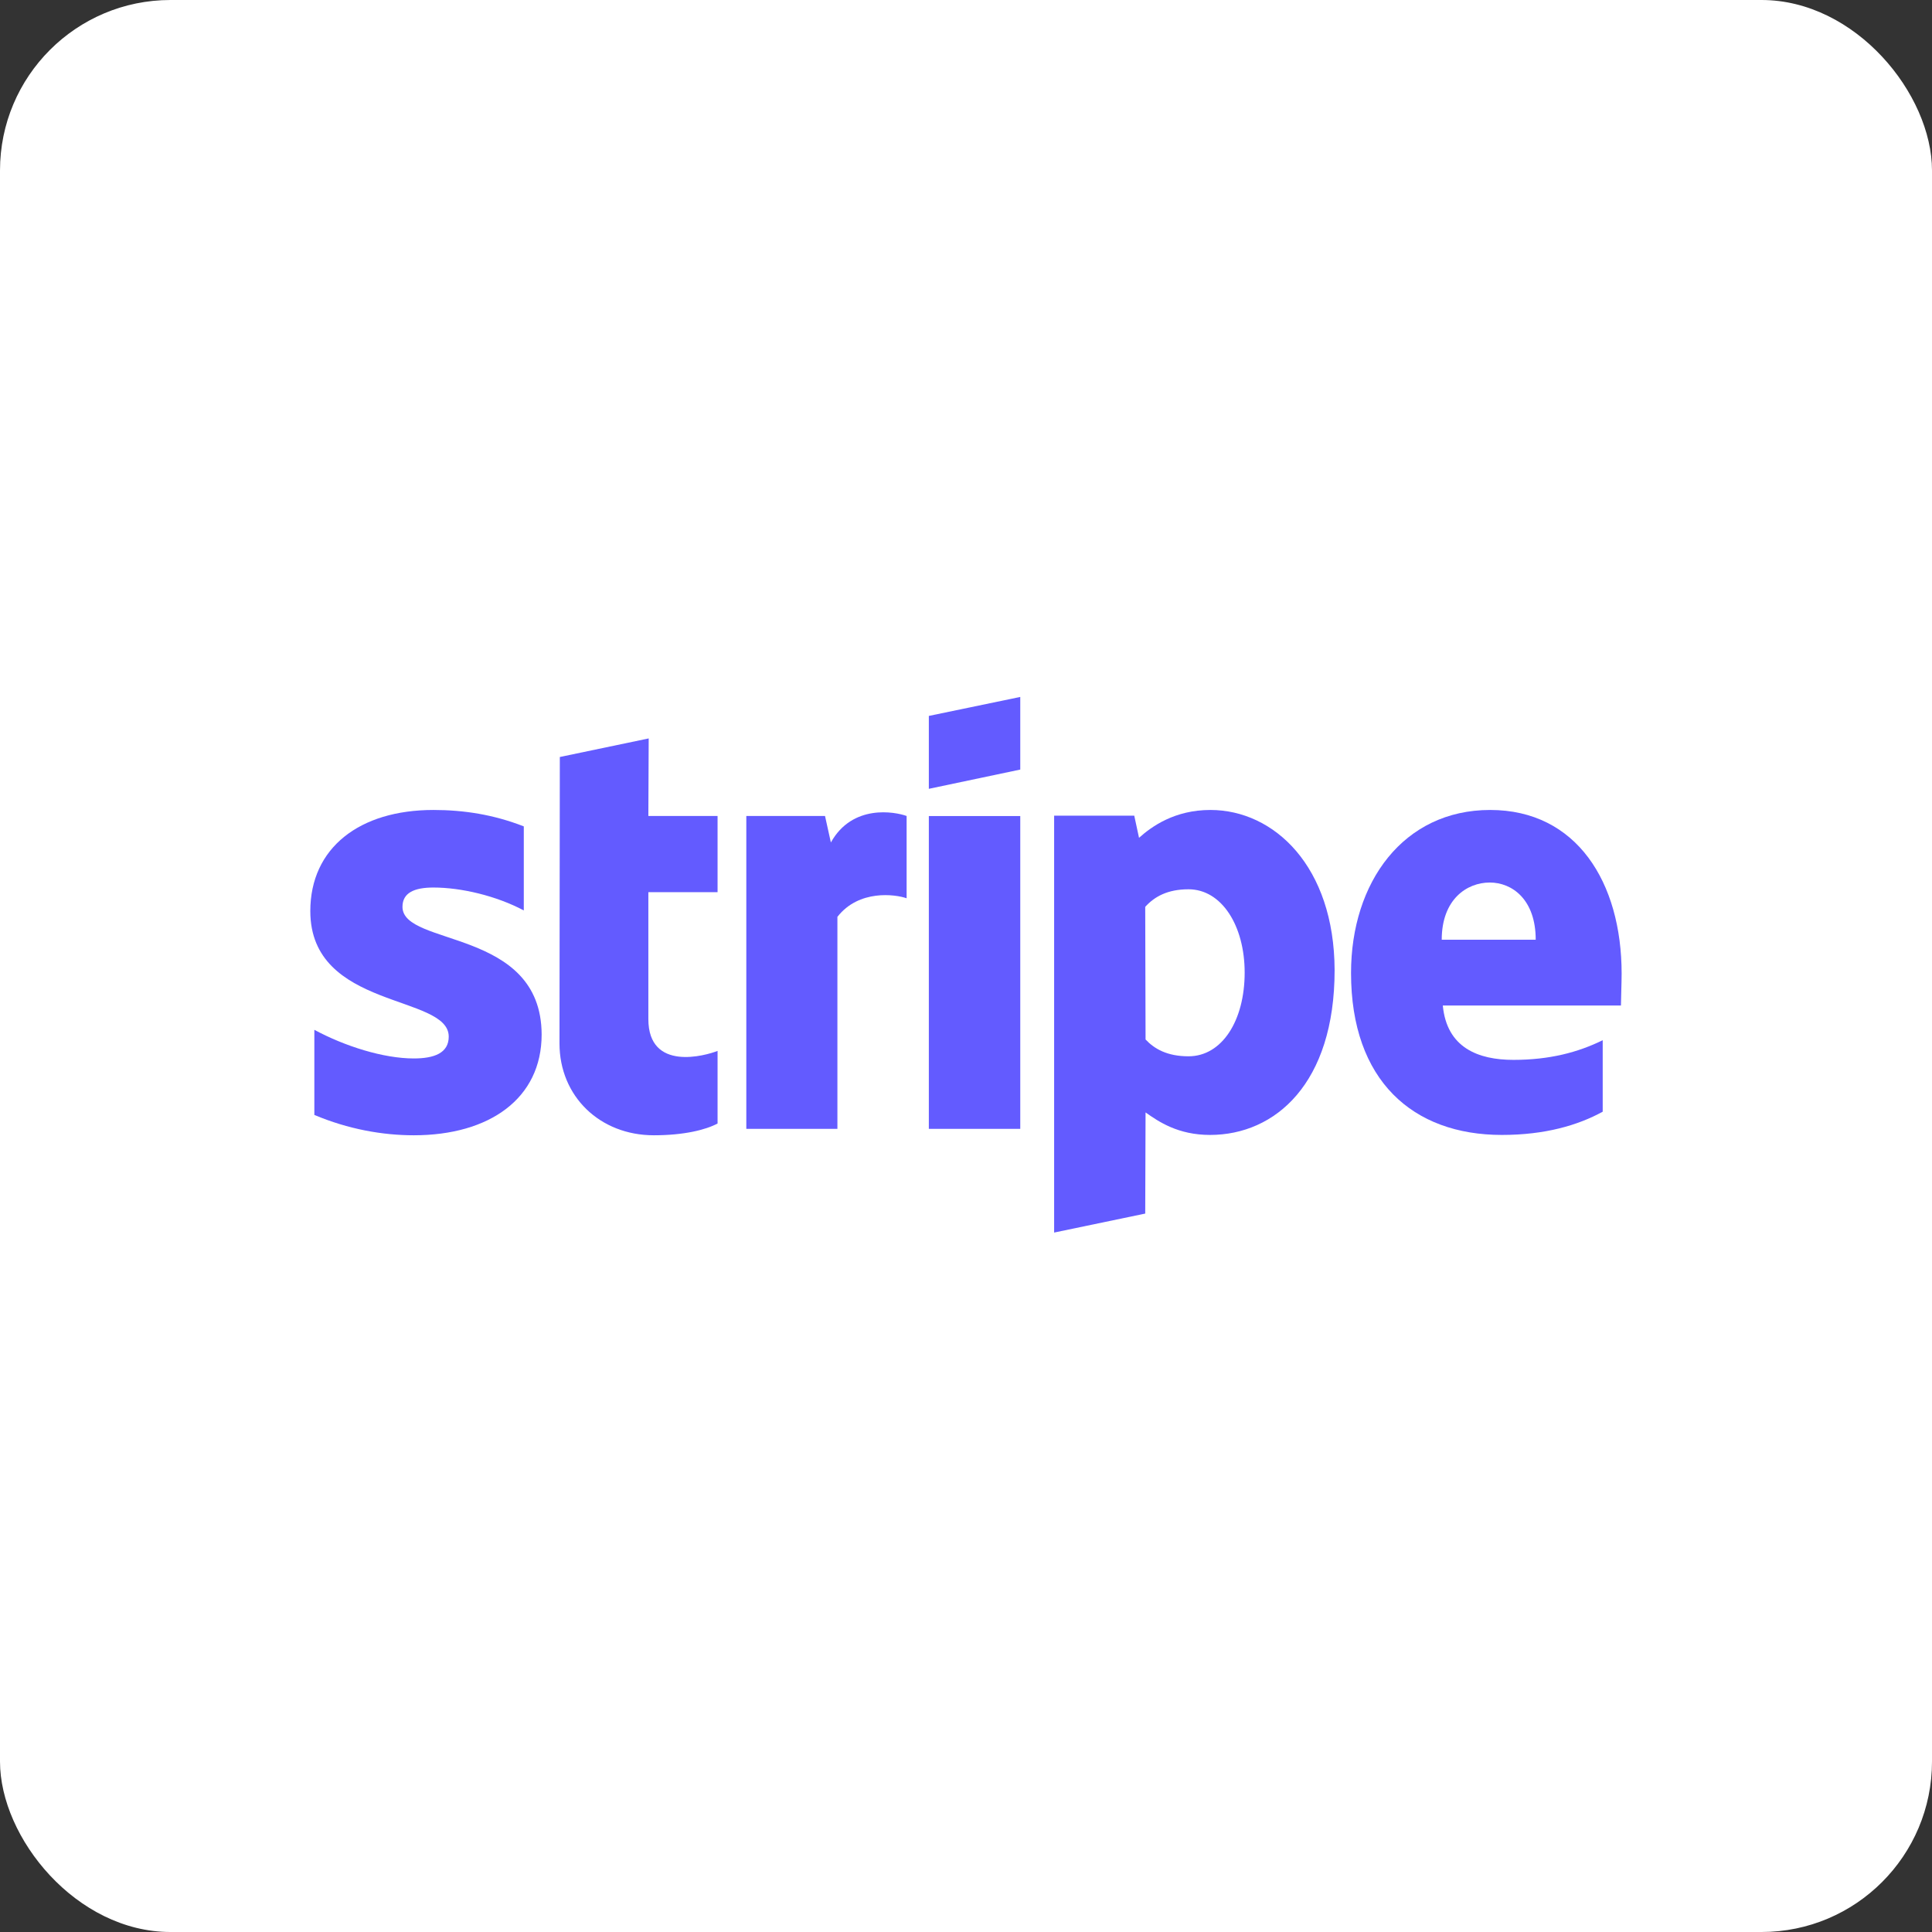
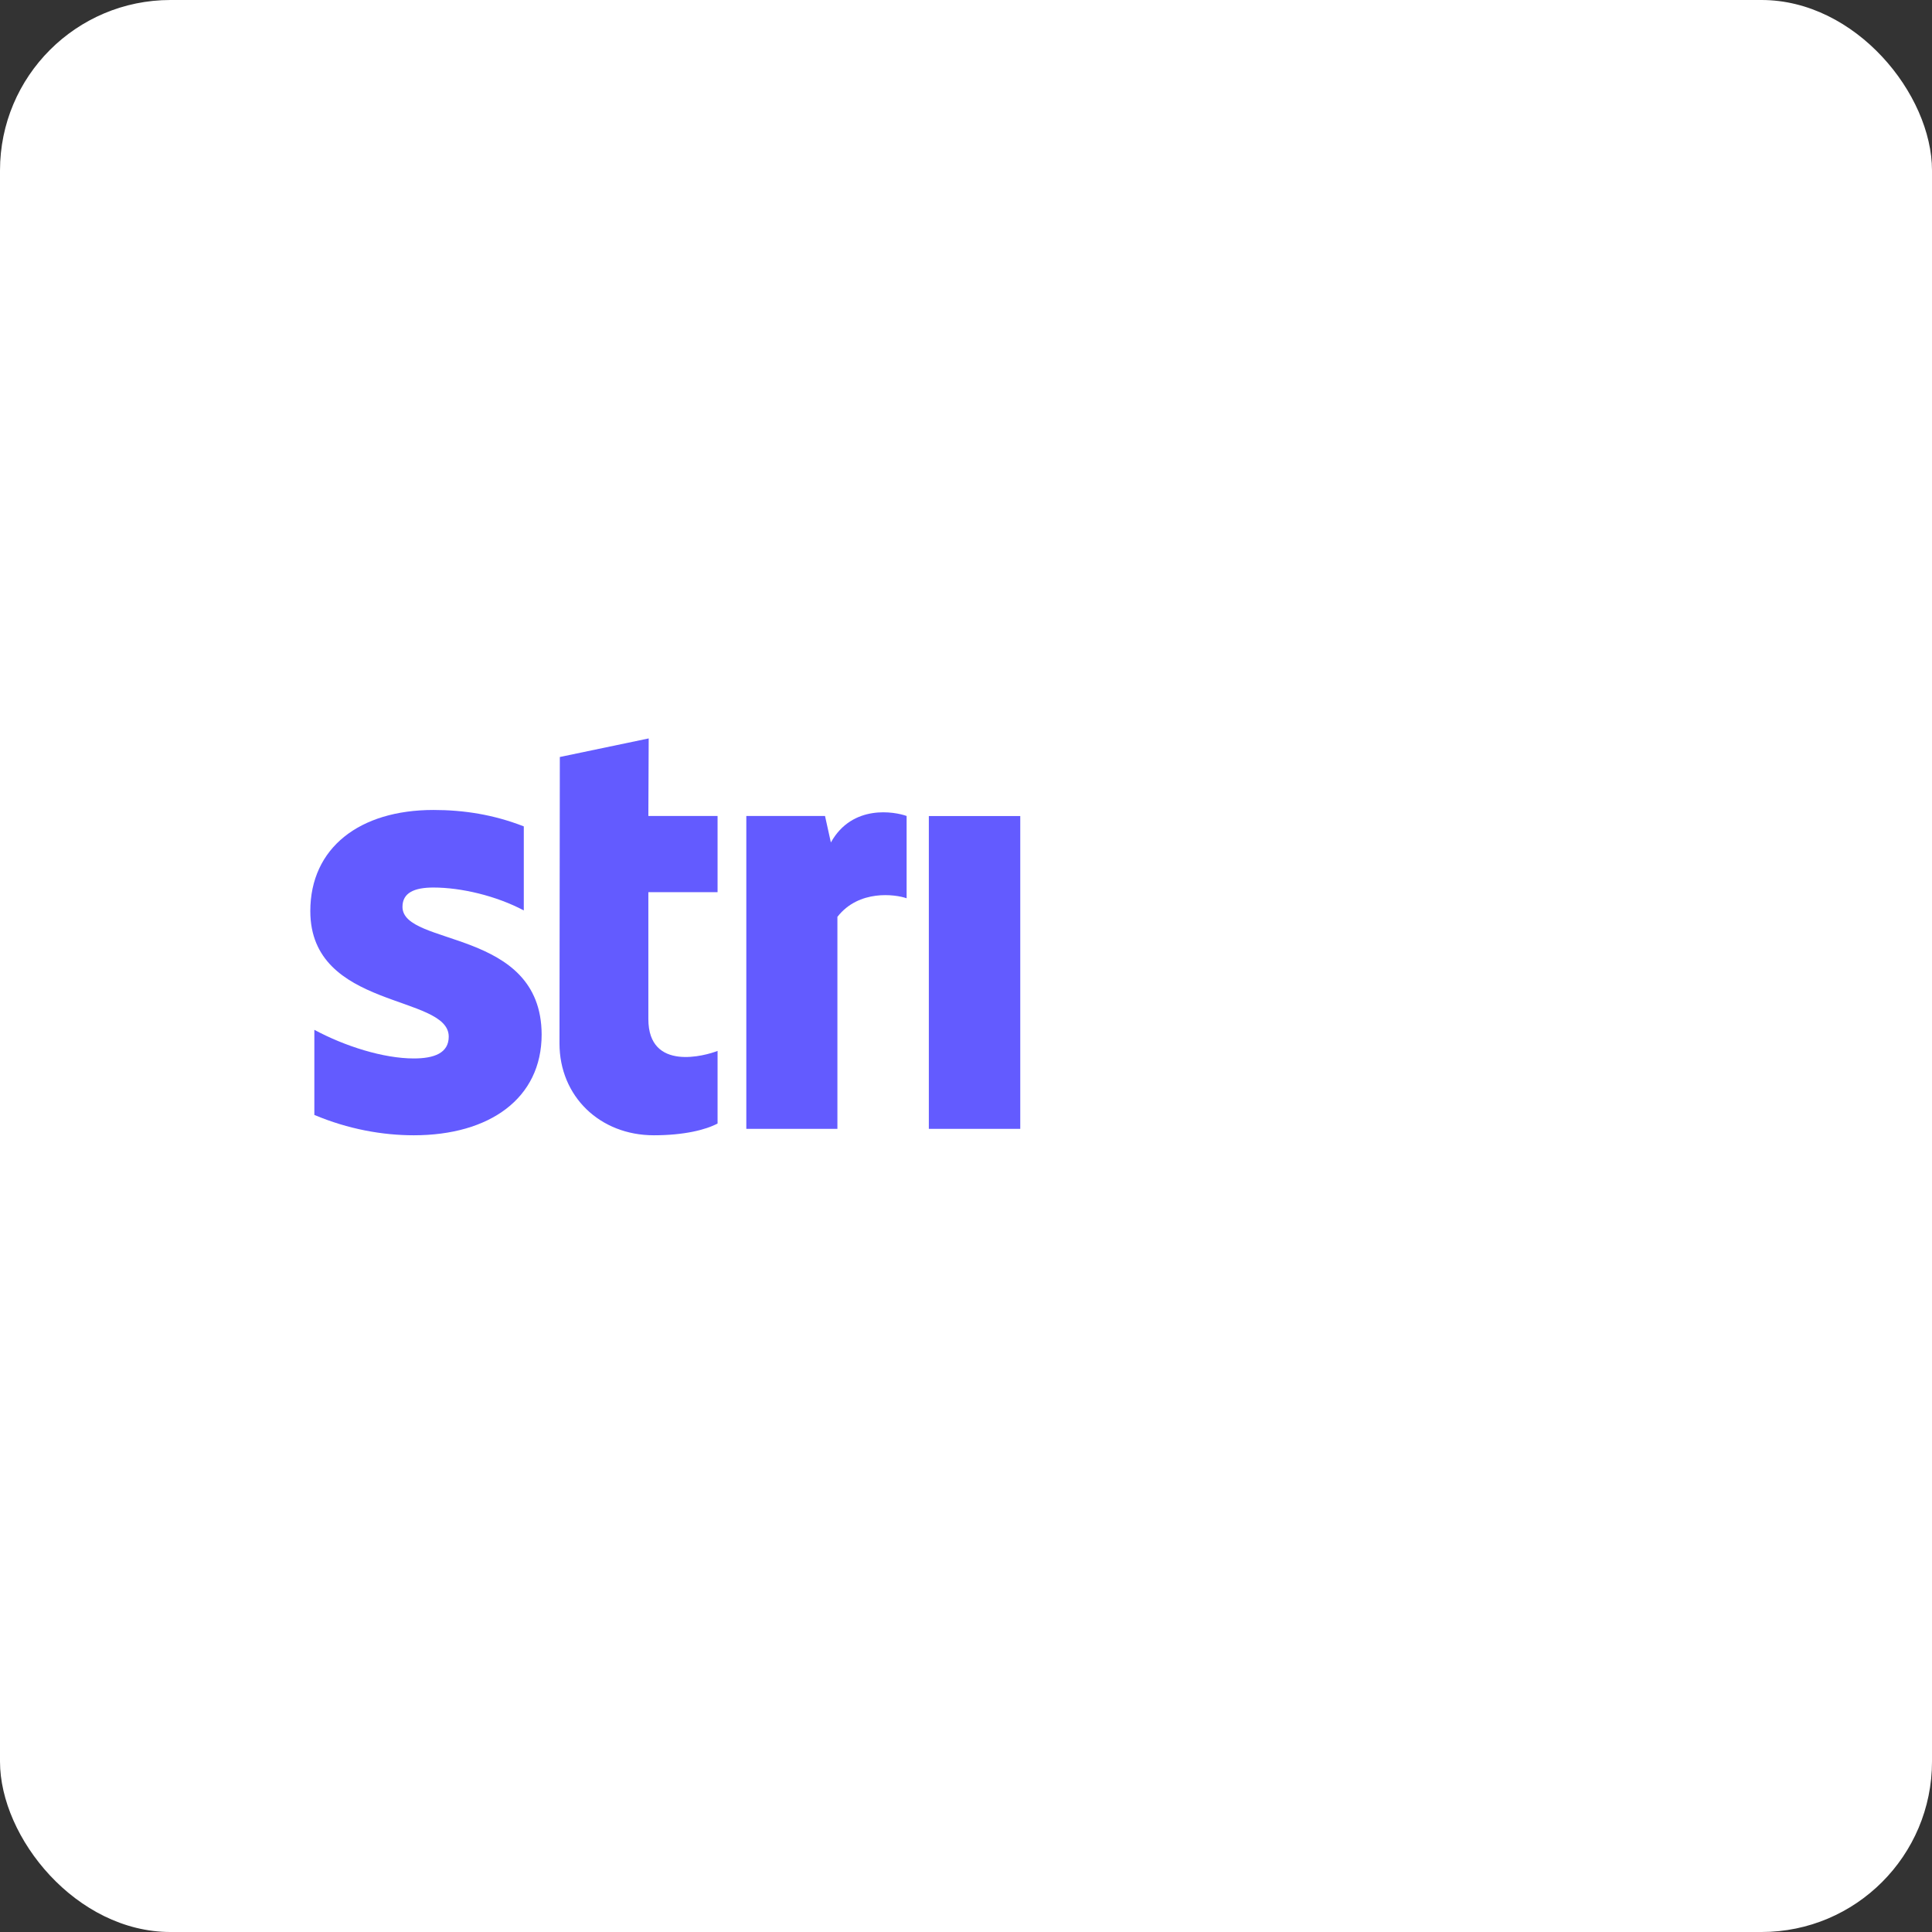
<svg xmlns="http://www.w3.org/2000/svg" width="34" height="34" viewBox="0 0 34 34" fill="none">
  <rect x="0" y="0" width="34" height="34" fill="#333333" stroke="none" />
  <rect width="34" height="34" rx="3" fill="white" />
-   <path fill-rule="evenodd" clip-rule="evenodd" d="M28.538 17.135C28.538 15.525 27.744 14.254 26.224 14.254C24.699 14.254 23.776 15.525 23.776 17.123C23.776 19.017 24.865 19.973 26.429 19.973C27.192 19.973 27.769 19.803 28.205 19.564V18.306C27.769 18.52 27.269 18.652 26.634 18.652C26.013 18.652 25.461 18.438 25.391 17.695H28.526C28.526 17.613 28.538 17.286 28.538 17.135ZM25.372 16.538C25.372 15.827 25.814 15.531 26.218 15.531C26.609 15.531 27.026 15.827 27.026 16.538H25.372Z" fill="#635BFF" />
-   <path fill-rule="evenodd" clip-rule="evenodd" d="M21.301 14.254C20.673 14.254 20.269 14.543 20.045 14.744L19.961 14.354H18.551V21.691L20.154 21.357L20.16 19.577C20.391 19.74 20.731 19.973 21.295 19.973C22.442 19.973 23.487 19.067 23.487 17.072C23.481 15.248 22.423 14.254 21.301 14.254ZM20.916 18.589C20.538 18.589 20.314 18.457 20.16 18.293L20.154 15.959C20.32 15.776 20.551 15.65 20.916 15.65C21.5 15.65 21.904 16.292 21.904 17.116C21.904 17.96 21.506 18.589 20.916 18.589Z" fill="#635BFF" />
-   <path fill-rule="evenodd" clip-rule="evenodd" d="M16.346 13.882L17.955 13.543V12.265L16.346 12.599V13.882Z" fill="#635BFF" />
  <path d="M17.955 14.361H16.346V19.866H17.955V14.361Z" fill="#635BFF" />
  <path fill-rule="evenodd" clip-rule="evenodd" d="M14.622 14.826L14.519 14.36H13.134V19.866H14.737V16.135C15.115 15.65 15.756 15.738 15.955 15.808V14.36C15.75 14.285 15 14.146 14.622 14.826Z" fill="#635BFF" />
  <path fill-rule="evenodd" clip-rule="evenodd" d="M11.416 12.995L9.852 13.322L9.846 18.362C9.846 19.294 10.557 19.979 11.506 19.979C12.032 19.979 12.416 19.885 12.628 19.772V18.494C12.423 18.576 11.41 18.866 11.41 17.934V15.701H12.628V14.36H11.41L11.416 12.995Z" fill="#635BFF" />
  <path fill-rule="evenodd" clip-rule="evenodd" d="M7.083 15.959C7.083 15.713 7.288 15.619 7.628 15.619C8.115 15.619 8.731 15.764 9.218 16.022V14.543C8.686 14.335 8.16 14.254 7.628 14.254C6.327 14.254 5.461 14.921 5.461 16.034C5.461 17.771 7.897 17.494 7.897 18.243C7.897 18.532 7.641 18.627 7.282 18.627C6.75 18.627 6.07 18.413 5.532 18.123V19.621C6.128 19.872 6.731 19.979 7.282 19.979C8.615 19.979 9.532 19.331 9.532 18.205C9.526 16.33 7.083 16.663 7.083 15.959Z" fill="#635BFF" />
</svg>